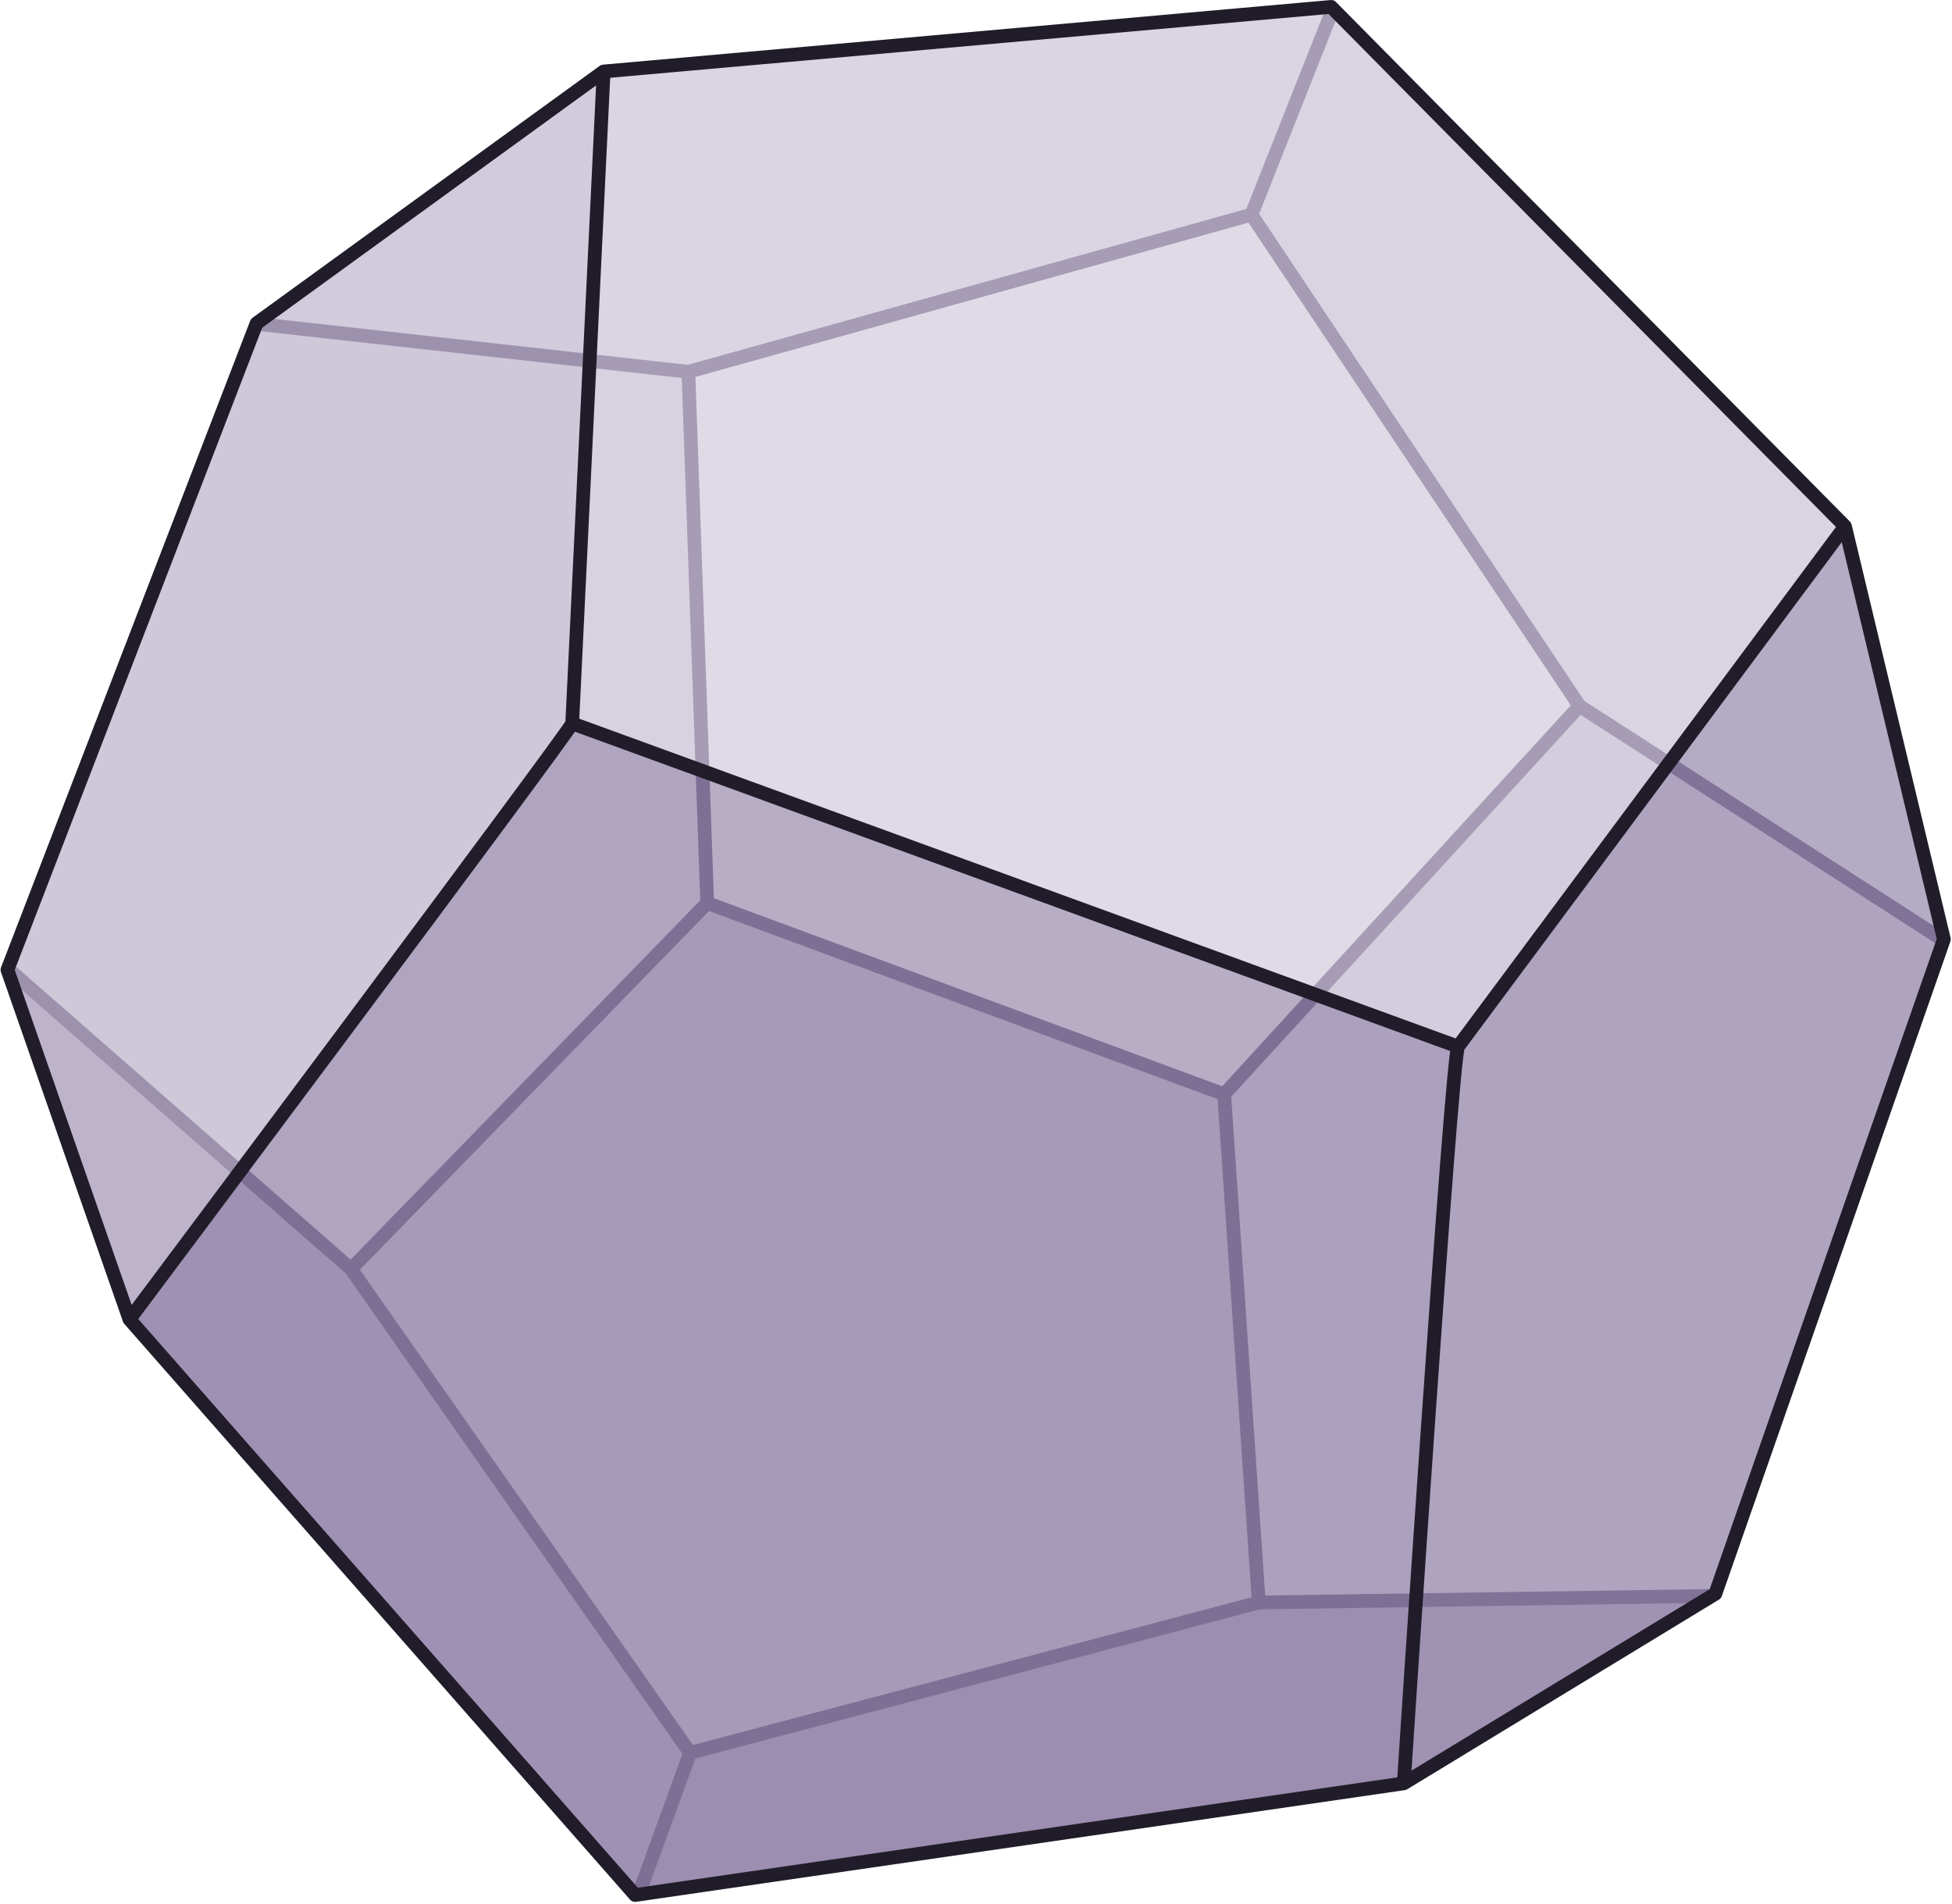
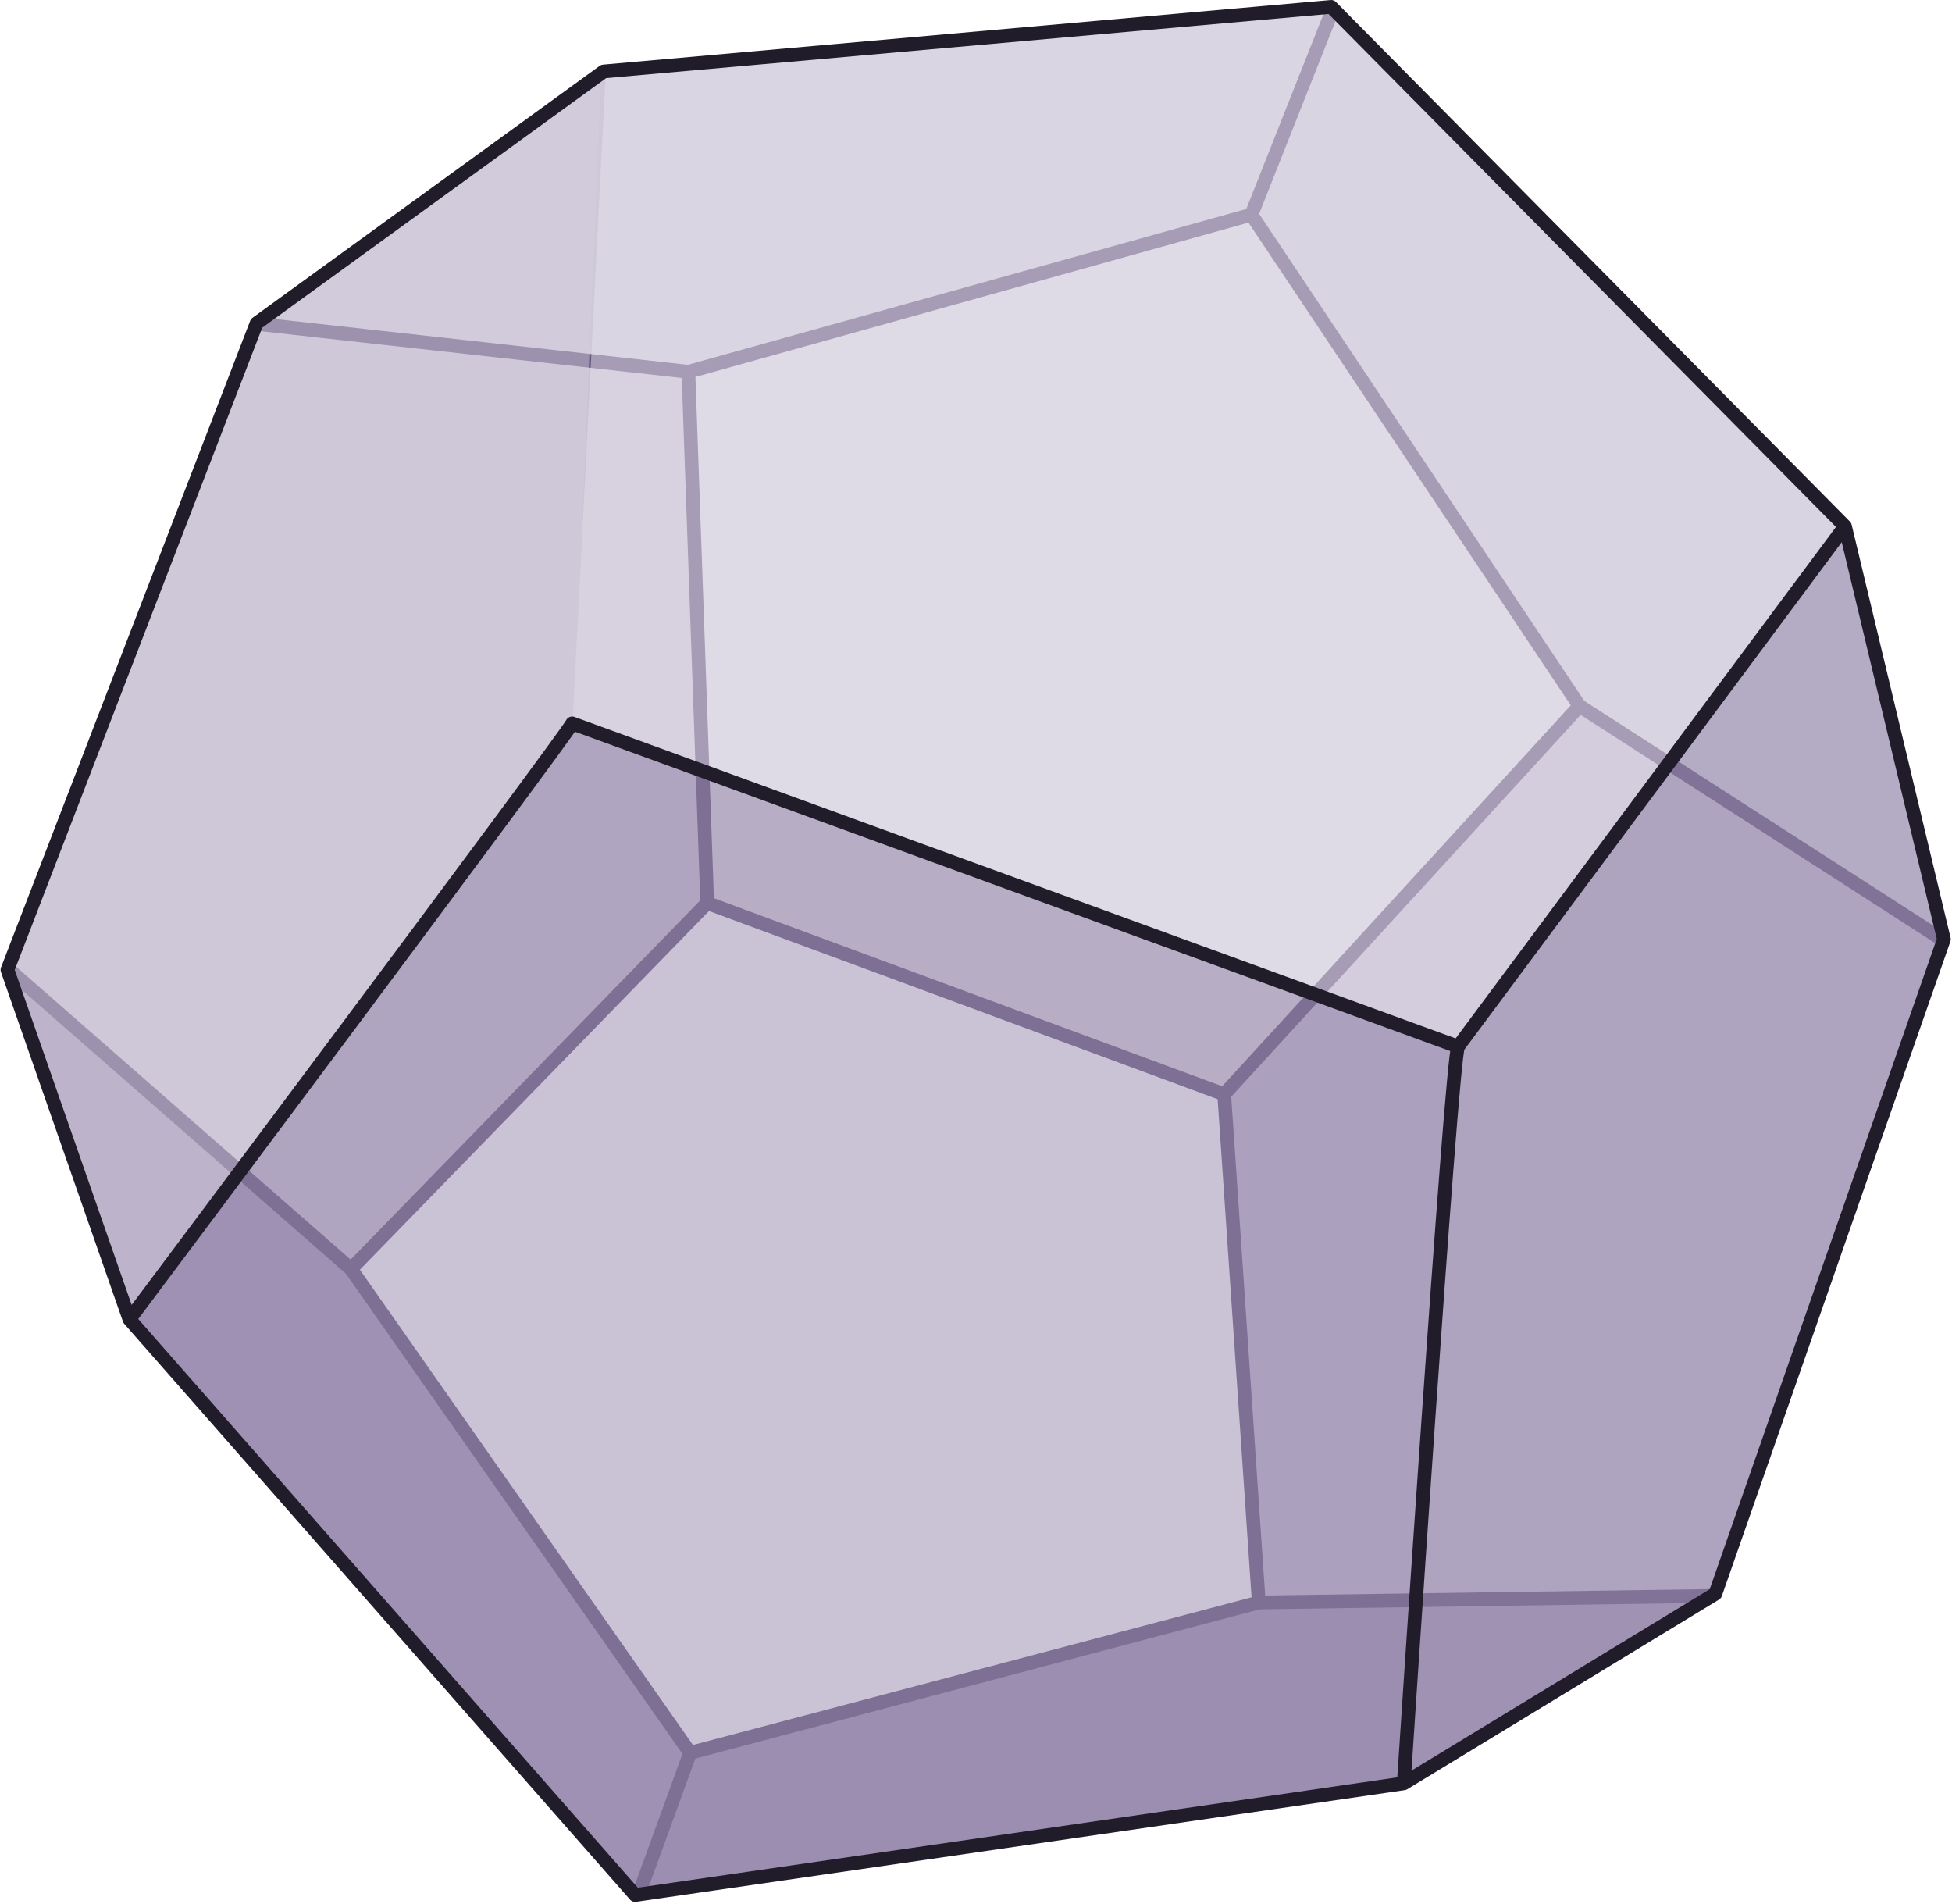
<svg xmlns="http://www.w3.org/2000/svg" xmlns:ns1="http://sodipodi.sourceforge.net/DTD/sodipodi-0.dtd" xmlns:ns2="http://www.inkscape.org/namespaces/inkscape" ns1:docname="docecaedro.svg" ns2:version="0.48.3.1 r9886" width="142.379" height="138.854" viewBox="0 0 142.379 138.854" id="svg2" version="1.1">
  <title id="title35089">Platonic Solids</title>
  <ns1:namedview ns2:current-layer="svg2" ns2:window-maximized="1" ns2:window-y="0" ns2:window-x="0" ns2:cy="167.1903" ns2:cx="215.02901" ns2:zoom="2.7468613" showgrid="false" id="namedview9094" ns2:window-height="1136" ns2:window-width="1912" ns2:pageshadow="2" ns2:pageopacity="0" guidetolerance="10" gridtolerance="10" objecttolerance="10" borderopacity="1" bordercolor="#666666" pagecolor="#ffffff" fit-margin-top="0" fit-margin-left="0" fit-margin-right="0" fit-margin-bottom="0" />
  <defs id="defs4">
    <filter id="filter4541" color-interpolation-filters="sRGB">
      <feColorMatrix id="feColorMatrix4543" values="1.579 0 0 -0.163 -0.289 0 1.579 0 -0.163 -0.289 0 0 1.579 -0.163 -0.289 0 0 0 1 0" />
    </filter>
    <filter id="filter4569" color-interpolation-filters="sRGB">
      <feColorMatrix id="feColorMatrix4571" values="1.211 0 0 -0.017 -0.105 0 1.211 0 -0.017 -0.105 0 0 1.211 -0.017 -0.105 0 0 0 1 0" />
    </filter>
    <filter id="filter4569-9" color-interpolation-filters="sRGB">
      <feColorMatrix id="feColorMatrix4571-3" values="1.211 0 0 -0.017 -0.105 0 1.211 0 -0.017 -0.105 0 0 1.211 -0.017 -0.105 0 0 0 1 0" />
    </filter>
    <filter id="filter4541-7" color-interpolation-filters="sRGB">
      <feColorMatrix id="feColorMatrix4543-4" values="1.579 0 0 -0.163 -0.289 0 1.579 0 -0.163 -0.289 0 0 1.579 -0.163 -0.289 0 0 0 1 0" />
    </filter>
    <filter id="filter4887" color-interpolation-filters="sRGB">
      <feColorMatrix id="feColorMatrix4889" values="1.211 0 0 -0.017 -0.105 0 1.211 0 -0.017 -0.105 0 0 1.211 -0.017 -0.105 0 0 0 1 0" />
    </filter>
    <filter id="filter4569-3" color-interpolation-filters="sRGB">
      <feColorMatrix id="feColorMatrix4571-6" values="1.211 0 0 -0.017 -0.105 0 1.211 0 -0.017 -0.105 0 0 1.211 -0.017 -0.105 0 0 0 1 0" />
    </filter>
    <filter id="filter4541-75" color-interpolation-filters="sRGB">
      <feColorMatrix id="feColorMatrix4543-3" values="1.579 0 0 -0.163 -0.289 0 1.579 0 -0.163 -0.289 0 0 1.579 -0.163 -0.289 0 0 0 1 0" />
    </filter>
    <filter id="filter4887-4" color-interpolation-filters="sRGB">
      <feColorMatrix id="feColorMatrix4889-3" values="1.211 0 0 -0.017 -0.105 0 1.211 0 -0.017 -0.105 0 0 1.211 -0.017 -0.105 0 0 0 1 0" />
    </filter>
    <filter id="filter4569-9-0" color-interpolation-filters="sRGB">
      <feColorMatrix id="feColorMatrix4571-3-7" values="1.211 0 0 -0.017 -0.105 0 1.211 0 -0.017 -0.105 0 0 1.211 -0.017 -0.105 0 0 0 1 0" />
    </filter>
    <filter id="filter4541-7-8" color-interpolation-filters="sRGB">
      <feColorMatrix result="fbSourceGraphic" id="feColorMatrix4543-4-6" values="1.579 0 0 -0.163 -0.289 0 1.579 0 -0.163 -0.289 0 0 1.579 -0.163 -0.289 0 0 0 1 0" />
      <feColorMatrix id="feColorMatrix5854" values="0 0 0 -1 0 0 0 0 -1 0 0 0 0 -1 0 0 0 0 1 0" in="fbSourceGraphic" result="fbSourceGraphicAlpha" />
      <feColorMatrix result="fbSourceGraphic" in="fbSourceGraphic" values="5.579 0 0 0.312 -2.289 0 5.579 0 0.312 -2.289 0 0 5.579 0.312 -2.289 0 0 0 1 0" id="feColorMatrix5856" />
      <feColorMatrix id="feColorMatrix5858" values="0 0 0 -1 0 0 0 0 -1 0 0 0 0 -1 0 0 0 0 1 0" in="fbSourceGraphic" result="fbSourceGraphicAlpha" />
      <feColorMatrix result="fbSourceGraphic" in="fbSourceGraphic" values="5.579 0 0 0.312 -2.289 0 5.579 0 0.312 -2.289 0 0 5.579 0.312 -2.289 0 0 0 1 0" id="feColorMatrix5860" />
      <feColorMatrix id="feColorMatrix5862" values="0 0 0 -1 0 0 0 0 -1 0 0 0 0 -1 0 0 0 0 1 0" in="fbSourceGraphic" result="fbSourceGraphicAlpha" />
      <feColorMatrix result="fbSourceGraphic" in="fbSourceGraphic" values="5.579 0 0 0.312 -2.289 0 5.579 0 0.312 -2.289 0 0 5.579 0.312 -2.289 0 0 0 1 0" id="feColorMatrix5864" />
      <feColorMatrix id="feColorMatrix5866" values="0 0 0 -1 0 0 0 0 -1 0 0 0 0 -1 0 0 0 0 1 0" in="fbSourceGraphic" result="fbSourceGraphicAlpha" />
      <feColorMatrix in="fbSourceGraphic" values="5.579 0 0 0.312 -2.289 0 5.579 0 0.312 -2.289 0 0 5.579 0.312 -2.289 0 0 0 1 0" id="feColorMatrix5868" />
    </filter>
    <filter id="filter5515" color-interpolation-filters="sRGB">
      <feColorMatrix id="feColorMatrix5517" values="1.211 0 0 -0.017 -0.105 0 1.211 0 -0.017 -0.105 0 0 1.211 -0.017 -0.105 0 0 0 1 0" />
    </filter>
    <filter id="filter5519" color-interpolation-filters="sRGB">
      <feColorMatrix id="feColorMatrix5521" values="1.211 0 0 -0.017 -0.105 0 1.211 0 -0.017 -0.105 0 0 1.211 -0.017 -0.105 0 0 0 1 0" />
    </filter>
    <filter id="filter5523" color-interpolation-filters="sRGB">
      <feColorMatrix id="feColorMatrix5525" values="1.211 0 0 -0.017 -0.105 0 1.211 0 -0.017 -0.105 0 0 1.211 -0.017 -0.105 0 0 0 1 0" />
    </filter>
    <filter id="filter5527" color-interpolation-filters="sRGB">
      <feColorMatrix id="feColorMatrix5529" values="1.211 0 0 -0.017 -0.105 0 1.211 0 -0.017 -0.105 0 0 1.211 -0.017 -0.105 0 0 0 1 0" />
    </filter>
    <filter id="filter5531" color-interpolation-filters="sRGB">
      <feColorMatrix id="feColorMatrix5533" values="1.211 0 0 -0.017 -0.105 0 1.211 0 -0.017 -0.105 0 0 1.211 -0.017 -0.105 0 0 0 1 0" />
    </filter>
    <filter id="filter5535" color-interpolation-filters="sRGB">
      <feColorMatrix id="feColorMatrix5537" values="1.211 0 0 -0.017 -0.105 0 1.211 0 -0.017 -0.105 0 0 1.211 -0.017 -0.105 0 0 0 1 0" />
    </filter>
    <filter id="filter5539" color-interpolation-filters="sRGB">
      <feColorMatrix id="feColorMatrix5541" values="1.211 0 0 -0.017 -0.105 0 1.211 0 -0.017 -0.105 0 0 1.211 -0.017 -0.105 0 0 0 1 0" />
    </filter>
    <filter id="filter5543" color-interpolation-filters="sRGB">
      <feColorMatrix id="feColorMatrix5545" values="1.211 0 0 -0.017 -0.105 0 1.211 0 -0.017 -0.105 0 0 1.211 -0.017 -0.105 0 0 0 1 0" />
    </filter>
    <filter id="filter5547" color-interpolation-filters="sRGB">
      <feColorMatrix id="feColorMatrix5549" values="1.211 0 0 -0.017 -0.105 0 1.211 0 -0.017 -0.105 0 0 1.211 -0.017 -0.105 0 0 0 1 0" />
    </filter>
    <filter id="filter5551" color-interpolation-filters="sRGB">
      <feColorMatrix id="feColorMatrix5553" values="1.211 0 0 -0.017 -0.105 0 1.211 0 -0.017 -0.105 0 0 1.211 -0.017 -0.105 0 0 0 1 0" />
    </filter>
    <filter id="filter5555" color-interpolation-filters="sRGB">
      <feColorMatrix id="feColorMatrix5557" values="1.211 0 0 -0.017 -0.105 0 1.211 0 -0.017 -0.105 0 0 1.211 -0.017 -0.105 0 0 0 1 0" />
    </filter>
    <filter id="filter5559" color-interpolation-filters="sRGB">
      <feColorMatrix id="feColorMatrix5561" values="1.211 0 0 -0.017 -0.105 0 1.211 0 -0.017 -0.105 0 0 1.211 -0.017 -0.105 0 0 0 1 0" />
    </filter>
    <filter id="filter5563" color-interpolation-filters="sRGB">
      <feColorMatrix id="feColorMatrix5565" values="1.211 0 0 -0.017 -0.105 0 1.211 0 -0.017 -0.105 0 0 1.211 -0.017 -0.105 0 0 0 1 0" />
    </filter>
    <filter id="filter5567" color-interpolation-filters="sRGB">
      <feColorMatrix id="feColorMatrix5569" values="1.211 0 0 -0.017 -0.105 0 1.211 0 -0.017 -0.105 0 0 1.211 -0.017 -0.105 0 0 0 1 0" />
    </filter>
    <filter id="filter5571" color-interpolation-filters="sRGB">
      <feColorMatrix id="feColorMatrix5573" values="1.211 0 0 -0.017 -0.105 0 1.211 0 -0.017 -0.105 0 0 1.211 -0.017 -0.105 0 0 0 1 0" />
    </filter>
    <filter ns2:label="Colorize" id="filter9956" color-interpolation-filters="sRGB">
      <feComposite in2="SourceGraphic" operator="arithmetic" k1="0.447" k2="0.5" result="composite1" id="feComposite9958" k3="0" k4="0" />
      <feColorMatrix in="composite1" values="1" type="saturate" result="colormatrix1" id="feColorMatrix9960" />
      <feFlood flood-opacity="0.659" flood-color="rgb(26,31,60)" result="flood1" id="feFlood9962" />
      <feBlend in="flood1" in2="colormatrix1" mode="screen" result="blend1" id="feBlend9964" />
      <feBlend in2="blend1" mode="normal" result="blend2" id="feBlend9966" />
      <feColorMatrix in="blend2" values="1" type="saturate" result="colormatrix2" id="feColorMatrix9968" />
      <feComposite in="colormatrix2" in2="SourceGraphic" operator="in" result="composite2" id="feComposite9970" />
    </filter>
    <filter ns2:label="Colorize" id="filter9956-2" color-interpolation-filters="sRGB">
      <feComposite k4="0.4" k3="0" in2="SourceGraphic" operator="arithmetic" k1="0.447" k2="0.5" result="composite1" id="feComposite9958-6" />
      <feColorMatrix in="composite1" values="1" type="saturate" result="colormatrix1" id="feColorMatrix9960-7" />
      <feFlood flood-opacity="0.659" flood-color="rgb(26,31,60)" result="flood1" id="feFlood9962-5" />
      <feBlend in="flood1" in2="colormatrix1" mode="screen" result="blend1" id="feBlend9964-6" />
      <feBlend in2="blend1" mode="normal" result="blend2" id="feBlend9966-9" />
      <feColorMatrix in="blend2" values="1" type="saturate" result="colormatrix2" id="feColorMatrix9968-8" />
      <feComposite in="colormatrix2" in2="SourceGraphic" operator="in" result="composite2" id="feComposite9970-7" />
    </filter>
    <filter id="filter4887-2" color-interpolation-filters="sRGB">
      <feColorMatrix id="feColorMatrix4889-8" values="1.211 0 0 -0.017 -0.105 0 1.211 0 -0.017 -0.105 0 0 1.211 -0.017 -0.105 0 0 0 1 0" />
    </filter>
    <filter id="filter11848" color-interpolation-filters="sRGB">
      <feColorMatrix id="feColorMatrix11850" values="1.211 0 0 -0.017 -0.105 0 1.211 0 -0.017 -0.105 0 0 1.211 -0.017 -0.105 0 0 0 1 0" />
    </filter>
    <filter id="filter11852" color-interpolation-filters="sRGB">
      <feColorMatrix id="feColorMatrix11854" values="1.211 0 0 -0.017 -0.105 0 1.211 0 -0.017 -0.105 0 0 1.211 -0.017 -0.105 0 0 0 1 0" />
    </filter>
    <filter id="filter11856" color-interpolation-filters="sRGB">
      <feColorMatrix id="feColorMatrix11858" values="1.211 0 0 -0.017 -0.105 0 1.211 0 -0.017 -0.105 0 0 1.211 -0.017 -0.105 0 0 0 1 0" />
    </filter>
    <filter id="filter11860" color-interpolation-filters="sRGB">
      <feColorMatrix id="feColorMatrix11862" values="1.211 0 0 -0.017 -0.105 0 1.211 0 -0.017 -0.105 0 0 1.211 -0.017 -0.105 0 0 0 1 0" />
    </filter>
    <filter id="filter11864" color-interpolation-filters="sRGB">
      <feColorMatrix id="feColorMatrix11866" values="1.211 0 0 -0.017 -0.105 0 1.211 0 -0.017 -0.105 0 0 1.211 -0.017 -0.105 0 0 0 1 0" />
    </filter>
    <filter id="filter11868" color-interpolation-filters="sRGB">
      <feColorMatrix id="feColorMatrix11870" values="1.211 0 0 -0.017 -0.105 0 1.211 0 -0.017 -0.105 0 0 1.211 -0.017 -0.105 0 0 0 1 0" />
    </filter>
    <filter id="filter11872" color-interpolation-filters="sRGB">
      <feColorMatrix id="feColorMatrix11874" values="1.211 0 0 -0.017 -0.105 0 1.211 0 -0.017 -0.105 0 0 1.211 -0.017 -0.105 0 0 0 1 0" />
    </filter>
    <filter id="filter11876" color-interpolation-filters="sRGB">
      <feColorMatrix id="feColorMatrix11878" values="1.211 0 0 -0.017 -0.105 0 1.211 0 -0.017 -0.105 0 0 1.211 -0.017 -0.105 0 0 0 1 0" />
    </filter>
    <filter id="filter11880" color-interpolation-filters="sRGB">
      <feColorMatrix id="feColorMatrix11882" values="1.211 0 0 -0.017 -0.105 0 1.211 0 -0.017 -0.105 0 0 1.211 -0.017 -0.105 0 0 0 1 0" />
    </filter>
    <filter id="filter11884" color-interpolation-filters="sRGB">
      <feColorMatrix id="feColorMatrix11886" values="1.211 0 0 -0.017 -0.105 0 1.211 0 -0.017 -0.105 0 0 1.211 -0.017 -0.105 0 0 0 1 0" />
    </filter>
    <filter id="filter11888" color-interpolation-filters="sRGB">
      <feColorMatrix id="feColorMatrix11890" values="1.211 0 0 -0.017 -0.105 0 1.211 0 -0.017 -0.105 0 0 1.211 -0.017 -0.105 0 0 0 1 0" />
    </filter>
    <filter id="filter11892" color-interpolation-filters="sRGB">
      <feColorMatrix id="feColorMatrix11894" values="1.211 0 0 -0.017 -0.105 0 1.211 0 -0.017 -0.105 0 0 1.211 -0.017 -0.105 0 0 0 1 0" />
    </filter>
    <filter id="filter11896" color-interpolation-filters="sRGB">
      <feColorMatrix id="feColorMatrix11898" values="1.211 0 0 -0.017 -0.105 0 1.211 0 -0.017 -0.105 0 0 1.211 -0.017 -0.105 0 0 0 1 0" />
    </filter>
    <filter id="filter11900" color-interpolation-filters="sRGB">
      <feColorMatrix id="feColorMatrix11902" values="1.211 0 0 -0.017 -0.105 0 1.211 0 -0.017 -0.105 0 0 1.211 -0.017 -0.105 0 0 0 1 0" />
    </filter>
    <filter id="filter4541-7-2" color-interpolation-filters="sRGB">
      <feColorMatrix id="feColorMatrix4543-4-9" values="1.579 0 0 -0.163 -0.289 0 1.579 0 -0.163 -0.289 0 0 1.579 -0.163 -0.289 0 0 0 1 0" />
    </filter>
    <filter id="filter4569-9-9" color-interpolation-filters="sRGB">
      <feColorMatrix id="feColorMatrix4571-3-6" values="1.211 0 0 -0.017 -0.105 0 1.211 0 -0.017 -0.105 0 0 1.211 -0.017 -0.105 0 0 0 1 0" />
    </filter>
    <filter id="filter11908" color-interpolation-filters="sRGB">
      <feColorMatrix id="feColorMatrix11910" values="1.211 0 0 -0.017 -0.105 0 1.211 0 -0.017 -0.105 0 0 1.211 -0.017 -0.105 0 0 0 1 0" />
    </filter>
    <filter ns2:label="Fluorescence" ns2:menu="Color" ns2:menu-tooltip="Oversaturate colors which can be fluorescent in real world" id="filter14597" color-interpolation-filters="sRGB">
      <feColorMatrix type="hueRotate" values="0" id="feColorMatrix14599" />
      <feColorMatrix type="saturate" values="1" id="feColorMatrix14601" />
      <feColorMatrix type="matrix" values="2 -1 0 0 0 0 2 -1 0 0 -1 0 2 0 0 0 0 0 1 0 " id="feColorMatrix14603" />
    </filter>
  </defs>
  <g id="g4498-4-3-0" transform="translate(-574.077,-1328.811)">
    <path id="path4476-6-1-0-6-3-0-0-8-9-0-6" d="m 624.422,1456.495 -3.954,10.514 56.027,-7.886 22.655,-13.975 -33.042,0.389 z" style="fill:#a295b5;fill-opacity:1;fill-rule:evenodd;stroke:none" ns2:connector-curvature="0" />
    <path id="path4476-6-1-0-6-3-2-9-8-1-1-6" d="m 689.164,1380.315 -26.002,28.208 2.811,37.143 33.353,-0.622 16.691,-47.718 z" style="fill:#c1b9ce;fill-opacity:1;fill-rule:evenodd;stroke:none" ns2:connector-curvature="0" />
    <path id="path4476-6-1-0-3-4-0-7-4" d="m 671.308,1329.291 -6.043,15.096 24.035,35.822 26.758,17.35 -7.273,-30.38 z" style="fill:#ccc6d7;fill-opacity:1;fill-rule:evenodd;stroke:none" ns2:connector-curvature="0" />
    <path id="path4476-6-1-0-6-6-3-7-8-6" d="m 574.782,1399.685 8.814,25.469 36.936,42.1 3.967,-10.697 -24.604,-35.352 z" style="fill:#a79bba;fill-opacity:1;fill-rule:evenodd;stroke:none" ns2:connector-curvature="0" />
-     <path id="path4476-6-1-0-6-3-06-1-5-9-2" d="m 625.771,1394.429 -26.209,26.764 24.781,35.502 41.411,-11.197 -2.371,-36.87 z" style="fill:#b5acc5;fill-opacity:1;fill-rule:evenodd;stroke:none" ns2:connector-curvature="0" />
    <path id="path4476-6-1-2-4-8-1-8" d="m 624.371,1355.735 1.174,39.026 37.794,13.905 25.893,-28.187 -23.841,-36.07 z" style="fill:#d9d4e1;fill-opacity:1;fill-rule:evenodd;stroke:none" ns2:connector-curvature="0" />
    <path id="path4476-6-6-9-7-5-9" d="m 618.052,1333.972 -25.058,18.507 31.291,3.646 41.006,-11.61 6.124,-15.398 z" style="fill:#cec8d9;fill-opacity:1;fill-rule:evenodd;stroke:none" ns2:connector-curvature="0" />
    <path id="path4476-1-2-0-4-6" d="m 592.668,1352.609 -18.161,46.744 25.256,22.27 26.036,-26.93 -1.331,-38.746 z" style="fill:#cac3d5;fill-opacity:1;fill-rule:evenodd;stroke:none" ns2:connector-curvature="0" />
    <path d="m 689.284,1380.294 26.672,17.168 m -16.92,47.728 -33.143,0.48 m -2.525,-37.06 2.525,37.06 m -41.48,10.965 41.48,-10.965 m 23.391,-65.376 -25.917,28.316 m -42.78,58.555 3.825,-10.53 m -31.482,-104.193 31.357,3.482 m 47.004,-26.438 -5.935,14.979 m -41.069,11.459 1.373,38.739 m 0,0 -25.981,26.69 m -25.103,-21.975 25.103,21.975 m 0,0 24.732,35.282 m 40.944,-112.17 -41.069,11.459 m 39.08,52.686 -37.707,-13.947 m 39.696,-50.198 23.928,35.829" style="fill:none;stroke:#66577e;stroke-width:1;stroke-linecap:butt;stroke-linejoin:miter;stroke-miterlimit:4;stroke-opacity:1;stroke-dasharray:none" id="path4360-8-3-3-8-0-4-9-0" ns2:connector-curvature="0" />
    <path id="path4476-6-1-6-7-6-8-2-7" d="m 618.247,1334.332 -2.415,47.287 64.569,23.401 28.036,-37.919 -37.279,-37.811 z" style="opacity:0.5;fill:#e6e3ec;fill-opacity:1;fill-rule:evenodd;stroke:none" ns2:connector-curvature="0" />
    <path id="path4476-6-1-6-1-9-8-0-5-0" d="m 592.84,1352.355 -18.264,47.301 8.885,25.421 32.455,-43.349 2.018,-47.477 z" style="opacity:0.5;fill:#d5cfde;fill-opacity:1;fill-rule:evenodd;stroke:none" ns2:connector-curvature="0" />
    <path id="path4476-6-1-6-1-5-2-9-4-7-1" d="m 583.709,1424.763 36.73,42.277 56.061,-8.175 4.108,-53.703 -64.653,-23.833 z" style="opacity:0.5;fill:#9688ac;fill-opacity:1;fill-rule:evenodd;stroke:none" ns2:connector-curvature="0" />
    <path id="path4476-6-1-6-1-5-5-0-2-2-4-0" d="m 676.467,1458.636 22.776,-13.448 16.553,-47.944 -7.295,-29.883 -28.168,37.669 z" style="opacity:0.5;fill:#9d91b2;fill-opacity:1;fill-rule:evenodd;stroke:none" ns2:connector-curvature="0" />
-     <path d="m 620.406,1467.005 56.063,-8.144 m 0,0 22.728,-13.826 m -115.679,-20.011 36.887,41.982 m 60.024,-61.872 c -0.505,1.01 -3.961,53.727 -3.961,53.727 m -101.849,-59.326 8.898,25.488 m 32.296,-43.459 64.616,23.57 m 28.221,-37.941 7.214,30.113 m -16.668,47.73 16.668,-47.73 m -7.214,-30.113 -28.221,37.941 m -64.616,-23.57 c -0.505,1.01 -32.296,43.459 -32.296,43.459 m 87.654,-95.711 37.479,37.88 m -90.545,-33.168 53.067,-4.712 m -78.382,23.078 25.315,-18.366 m -2.292,47.54 2.292,-47.54 m -25.315,18.366 -18.171,47.145" style="fill:none;stroke:#211c29;stroke-width:1;stroke-linecap:round;stroke-linejoin:round;stroke-miterlimit:4;stroke-opacity:1;stroke-dasharray:none" id="path4311-6-2-6-9-9-1" ns2:connector-curvature="0" />
+     <path d="m 620.406,1467.005 56.063,-8.144 m 0,0 22.728,-13.826 m -115.679,-20.011 36.887,41.982 m 60.024,-61.872 c -0.505,1.01 -3.961,53.727 -3.961,53.727 m -101.849,-59.326 8.898,25.488 m 32.296,-43.459 64.616,23.57 m 28.221,-37.941 7.214,30.113 m -16.668,47.73 16.668,-47.73 m -7.214,-30.113 -28.221,37.941 m -64.616,-23.57 c -0.505,1.01 -32.296,43.459 -32.296,43.459 m 87.654,-95.711 37.479,37.88 m -90.545,-33.168 53.067,-4.712 m -78.382,23.078 25.315,-18.366 m -25.315,18.366 -18.171,47.145" style="fill:none;stroke:#211c29;stroke-width:1;stroke-linecap:round;stroke-linejoin:round;stroke-miterlimit:4;stroke-opacity:1;stroke-dasharray:none" id="path4311-6-2-6-9-9-1" ns2:connector-curvature="0" />
  </g>
</svg>